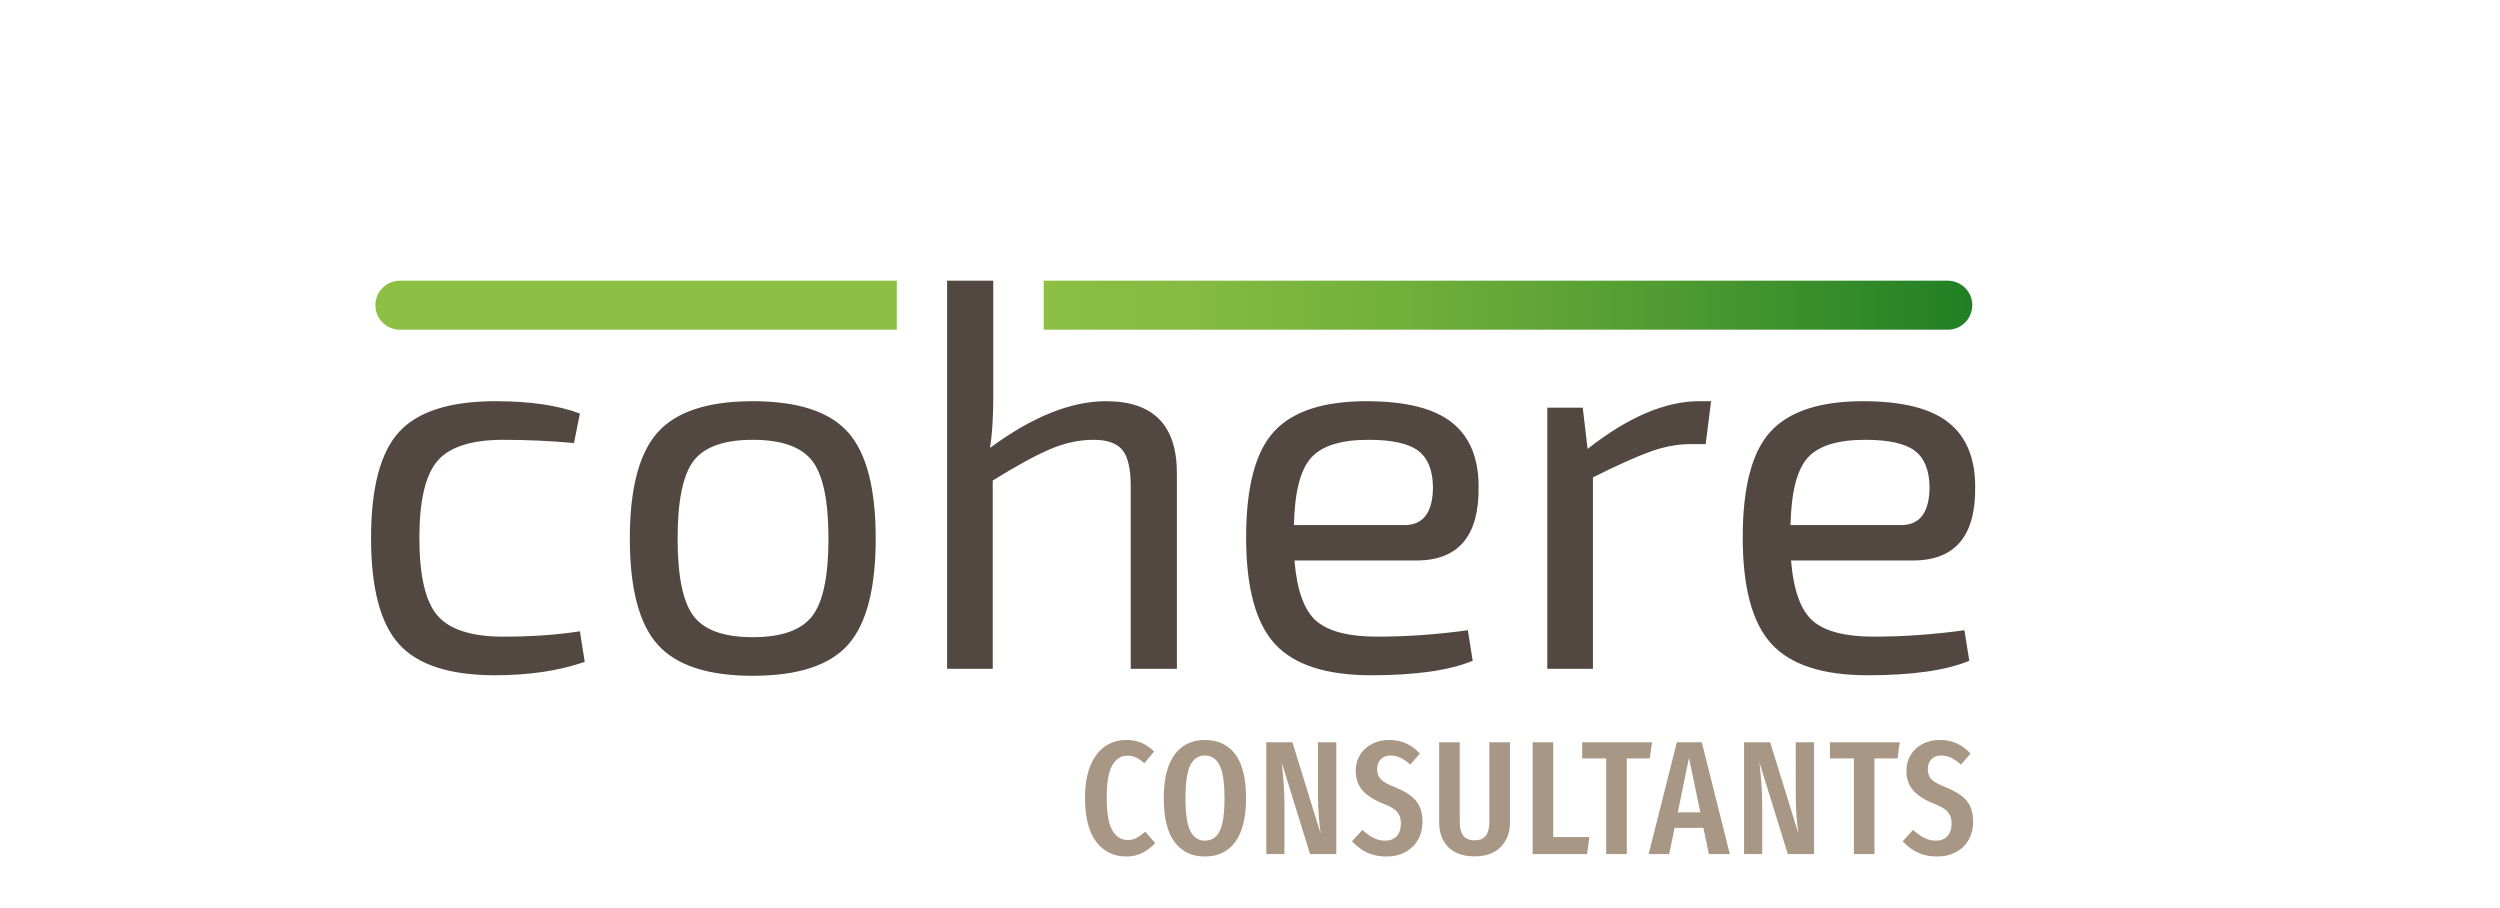
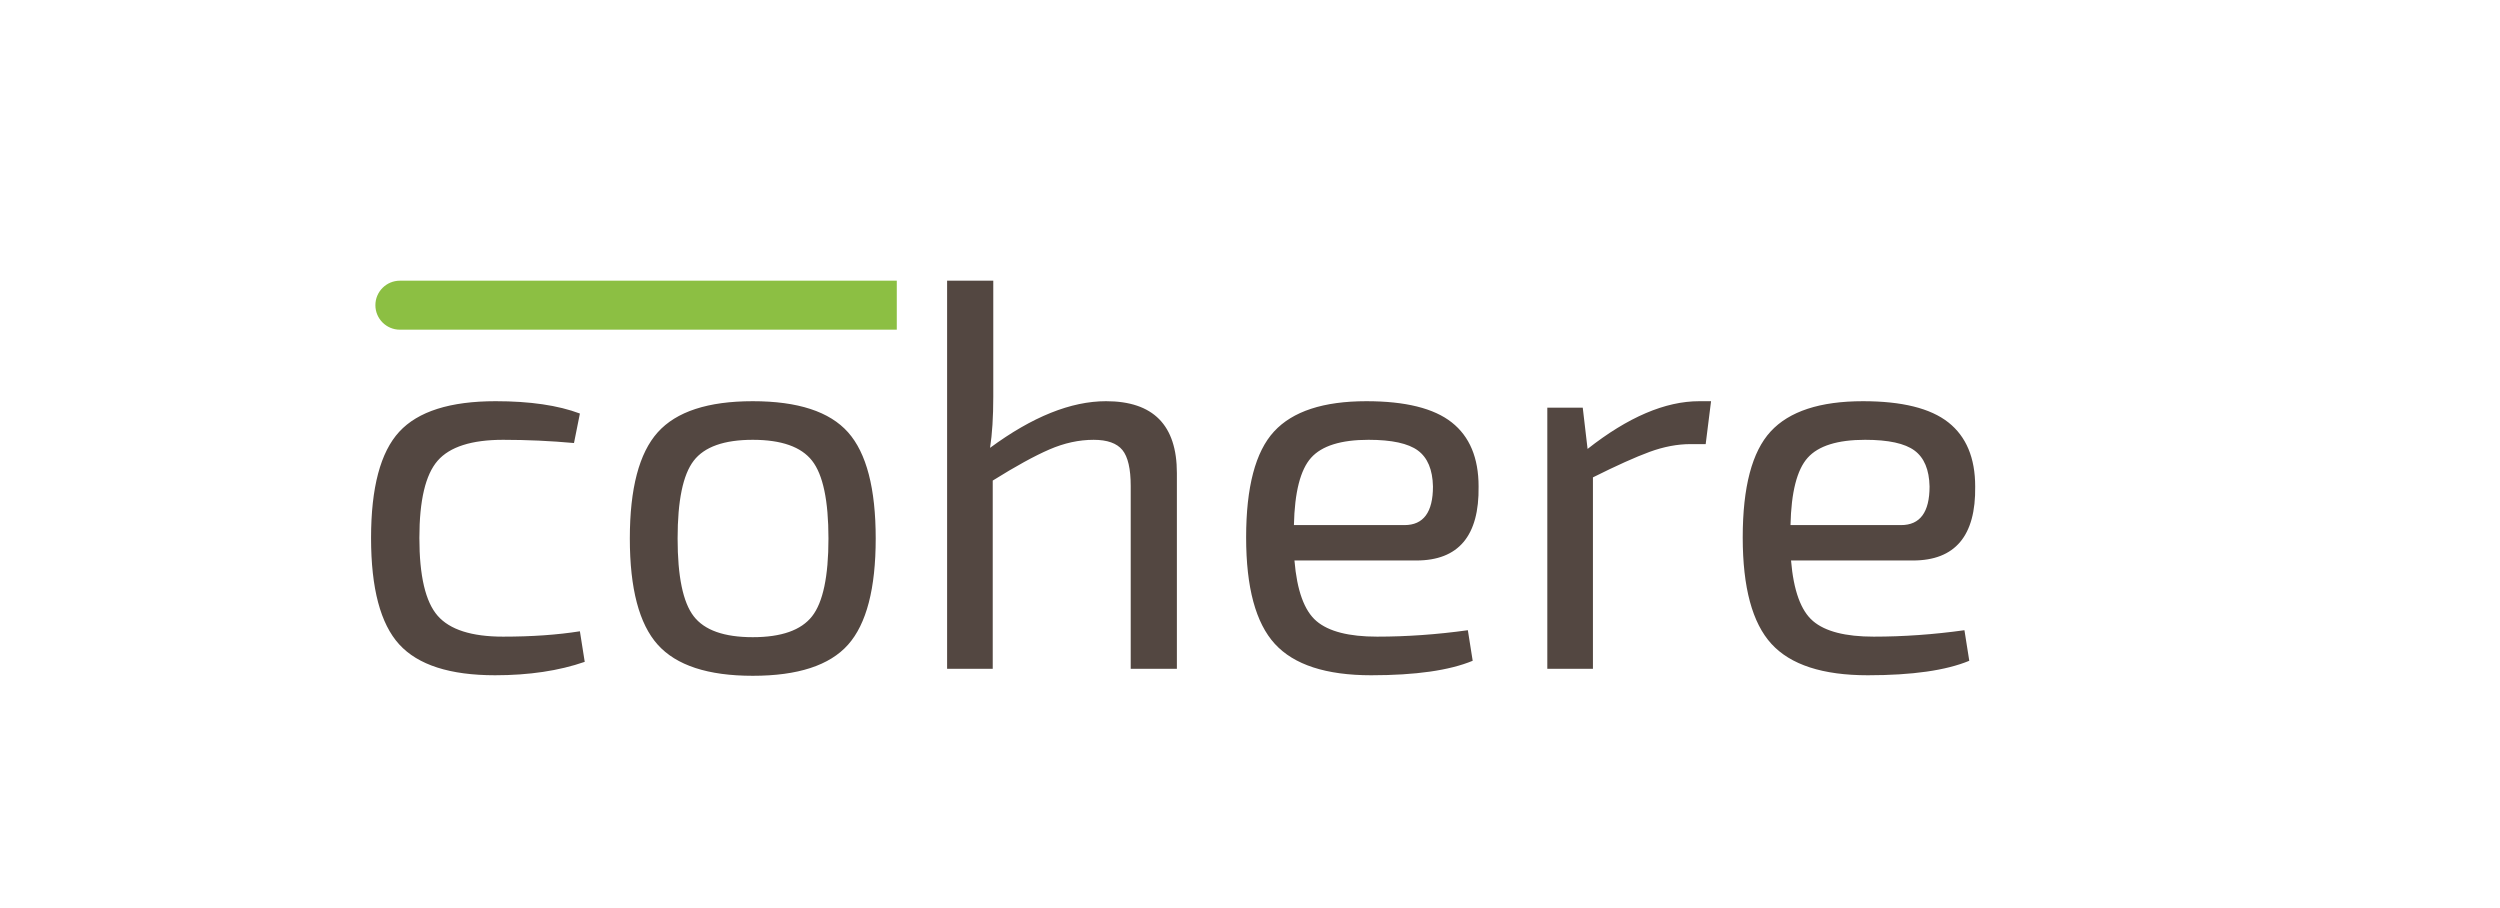
<svg xmlns="http://www.w3.org/2000/svg" height="692" overflow="hidden" width="1906">
  <defs>
    <linearGradient gradientUnits="userSpaceOnUse" id="fill0" spreadMethod="pad" x1="519.843" x2="1227.08" y1="18.678" y2="18.678">
      <stop offset="0" stop-color="#8CBF43" />
      <stop offset="0.157" stop-color="#85BB41" />
      <stop offset="0.392" stop-color="#70AF3B" />
      <stop offset="0.676" stop-color="#4F9B31" />
      <stop offset="0.996" stop-color="#218024" />
      <stop offset="1" stop-color="#208024" />
    </linearGradient>
  </defs>
  <g transform="translate(-2369 -758)">
    <g>
      <g>
        <g>
          <path d="M166.597 267.289 170.276 290.593C150.65 297.402 127.888 300.816 101.992 300.816 67.647 300.816 43.318 292.984 29.007 277.305 14.697 261.635 7.538 234.578 7.538 196.139 7.538 157.7 14.697 130.715 29.007 115.177 43.318 99.64 67.782 91.874 102.401 91.874 128.574 91.874 149.968 95.008 166.597 101.279L162.101 123.764C144.156 122.131 126.147 121.314 108.128 121.313 84.138 121.313 67.508 126.628 58.242 137.257 48.972 147.893 44.34 167.518 44.34 196.142 44.34 225.04 48.972 244.801 58.242 255.433 67.508 266.065 84.138 271.38 108.128 271.38 129.933 271.38 149.427 270.021 166.597 267.289ZM298.259 91.877C332.607 91.877 356.795 99.782 370.842 115.59 384.878 131.401 391.898 158.39 391.898 196.548 391.898 234.716 384.878 261.704 370.842 277.513 356.795 293.324 332.607 301.225 298.259 301.225 264.182 301.225 240.057 293.321 225.888 277.513 211.713 261.704 204.627 234.716 204.627 196.548 204.627 158.39 211.713 131.401 225.888 115.59 240.06 99.782 264.182 91.877 298.259 91.877ZM343.444 137.257C335.128 126.628 320.068 121.313 298.259 121.313 276.45 121.313 261.464 126.628 253.282 137.257 245.104 147.893 241.017 167.66 241.017 196.548 241.017 225.45 245.101 245.207 253.282 255.839 261.46 266.475 276.447 271.789 298.259 271.789 320.072 271.789 335.128 266.475 343.444 255.839 351.757 245.207 355.914 225.45 355.914 196.548 355.917 167.66 351.757 147.893 343.444 137.257ZM481.443 0 481.443 88.602C481.443 103.872 480.625 116.817 478.989 127.443 511.153 103.73 540.593 91.874 567.31 91.874 603.291 91.874 621.283 110.137 621.283 146.662L621.283 295.911 586.117 295.911 586.117 156.48C586.117 143.396 584.003 134.265 579.78 129.082 575.551 123.91 568.26 121.317 557.905 121.317 546.722 121.317 535.479 123.768 524.171 128.673 512.852 133.579 498.472 141.493 481.031 152.389L481.031 295.911 446.274 295.911 446.274 0 481.443 0ZM803.646 213.316 710.829 213.316C712.732 236.211 718.32 251.616 727.594 259.52 736.857 267.428 752.263 271.38 773.798 271.38 796.422 271.38 819.454 269.744 842.9 266.475L846.581 289.778C828.856 297.138 803.095 300.819 769.298 300.819 734.953 300.819 710.482 292.846 695.901 276.899 681.313 260.955 674.026 233.901 674.026 195.733 674.026 157.298 681.109 130.379 695.288 114.976 709.46 99.58 732.901 91.877 765.617 91.877 795.323 91.877 816.997 97.261 830.631 108.029 844.259 118.8 851.074 135.083 851.074 156.892 851.622 194.506 835.81 213.316 803.646 213.316ZM710.423 186.328 794.653 186.328C809.099 186.328 816.324 176.51 816.324 156.885 816.05 144.076 812.237 134.948 804.877 129.488 797.514 124.042 784.974 121.31 767.256 121.31 746.265 121.31 731.684 125.876 723.503 135.004 715.328 144.148 710.967 161.253 710.423 186.328ZM1028.13 91.877 1024.04 124.586 1012.59 124.586C1002.5 124.586 992.072 126.569 981.308 130.514 970.537 134.469 956.164 140.945 938.168 149.941L938.168 295.911 903.415 295.911 903.415 96.783 930.403 96.783 934.084 128.264C964.886 104.004 993.233 91.877 1019.13 91.877L1028.13 91.877ZM1181.87 213.316 1089.05 213.316C1090.96 236.211 1096.54 251.616 1105.82 259.52 1115.08 267.428 1130.48 271.38 1152.02 271.38 1174.64 271.38 1197.68 269.744 1221.12 266.475L1224.8 289.778C1207.08 297.138 1181.32 300.819 1147.52 300.819 1113.17 300.819 1088.71 292.846 1074.13 276.899 1059.54 260.955 1052.25 233.901 1052.25 195.733 1052.25 157.298 1059.33 130.379 1073.51 114.976 1087.68 99.58 1111.13 91.877 1143.84 91.877 1173.55 91.877 1195.22 97.261 1208.86 108.029 1222.48 118.8 1229.3 135.083 1229.3 156.892 1229.85 194.506 1214.03 213.316 1181.87 213.316ZM1088.64 186.328 1172.87 186.328C1187.32 186.328 1194.55 176.51 1194.55 156.885 1194.27 144.076 1190.46 134.948 1183.09 129.488 1175.74 124.042 1163.2 121.31 1145.48 121.31 1124.48 121.31 1109.91 125.876 1101.72 135.004 1093.55 144.148 1089.19 161.253 1088.64 186.328Z" fill="#534741" transform="matrix(1.001 0 0 1 2644.35 972)" />
-           <path d="M594.308 352.318C597.647 353.757 600.873 355.957 603.997 358.919L596.473 367.922C594.332 365.946 592.257 364.488 590.238 363.548 588.173 362.588 585.92 362.101 583.643 362.123 578.701 362.123 574.838 364.587 572.034 369.529 569.237 374.46 567.845 382.724 567.845 394.326 567.845 405.764 569.237 413.971 572.034 418.946 574.838 423.931 578.781 426.411 583.887 426.411 586.437 426.411 588.654 425.9 590.548 424.868 592.438 423.842 594.665 422.261 597.215 420.124L604.743 428.754C602.054 431.763 598.833 434.252 595.242 436.094 591.544 438.03 587.387 439 582.779 439 573.153 439 565.503 435.259 559.828 427.767 554.148 420.289 551.311 409.138 551.311 394.326 551.311 384.542 552.67 376.357 555.385 369.773 558.093 363.195 561.818 358.286 566.548 355.027 571.279 351.781 576.686 350.154 582.779 350.154 587.133 350.158 590.983 350.877 594.308 352.318ZM665.822 361.136C671.252 368.463 673.96 379.567 673.96 394.455 673.96 409.181 671.255 420.292 665.822 427.771 660.392 435.262 652.659 439.003 642.621 439.003 632.671 439.003 624.962 435.295 619.486 427.896 614.013 420.496 611.285 409.389 611.285 394.577 611.285 379.937 614.013 368.869 619.486 361.384 624.962 353.895 632.671 350.158 642.621 350.158 652.659 350.158 660.395 353.816 665.822 361.136ZM631.451 369.532C629.029 374.55 627.815 382.899 627.815 394.577 627.815 406.341 629.049 414.671 631.517 419.566 633.981 424.462 637.689 426.913 642.617 426.913 647.721 426.913 651.485 424.485 653.909 419.626 656.338 414.776 657.552 406.381 657.552 394.455 657.552 382.774 656.318 374.447 653.853 369.473 651.379 364.491 647.635 362.004 642.617 362.004 637.6 362.004 633.882 364.511 631.451 369.532ZM742.693 437.149 722.708 437.149 701.11 367.308C701.77 373.23 702.284 378.683 702.651 383.658 703.023 388.639 703.208 394.538 703.208 401.363L703.208 437.149 689.386 437.149 689.386 351.883 709.255 351.883 730.846 421.727C730.358 418.765 729.88 414.565 729.428 409.138 728.971 403.638 728.744 398.121 728.748 392.601L728.748 351.883 742.693 351.883 742.693 437.149ZM795.871 352.75C799.655 354.472 803.151 357.065 806.361 360.519L799.081 368.912C796.534 366.609 794.043 364.88 791.618 363.726 789.209 362.58 786.573 361.991 783.906 362.004 780.782 362.004 778.311 362.97 776.5 364.9 774.689 366.833 773.785 369.364 773.785 372.494 773.785 375.615 774.731 378.172 776.625 380.144 778.515 382.117 782.217 384.176 787.729 386.31 794.802 389.193 800.011 392.565 803.333 396.431 806.668 400.294 808.337 405.764 808.337 412.843 808.337 417.696 807.226 422.12 805.002 426.108 802.782 430.1 799.592 433.247 795.442 435.543 791.282 437.845 786.456 439 780.94 439 775.263 439 770.331 437.987 766.131 435.978 761.942 433.959 758.112 431.099 754.658 427.401L762.552 418.761C765.514 421.394 768.361 423.406 771.066 424.805 773.814 426.217 776.864 426.939 779.954 426.91 783.741 426.91 786.68 425.735 788.768 423.39 790.876 421.044 791.925 417.854 791.925 413.826 791.925 410.293 791.002 407.397 789.144 405.127 787.297 402.864 783.859 400.796 778.842 398.895 771.271 395.847 765.821 392.357 762.496 388.405 759.164 384.459 757.495 379.521 757.495 373.603 757.495 369.08 758.587 365.049 760.764 361.509 762.941 357.973 765.966 355.198 769.836 353.176 773.696 351.167 778.014 350.158 782.791 350.158 787.729 350.158 792.09 351.019 795.871 352.75ZM874.968 413.209C874.968 420.698 872.643 426.847 867.998 431.657 863.35 436.473 856.706 438.875 848.072 438.875 839.264 438.875 832.564 436.509 827.949 431.779 823.344 427.045 821.041 420.856 821.041 413.209L821.041 351.883 836.714 351.883 836.714 412.47C836.714 417.237 837.618 420.793 839.429 423.139 841.244 425.488 844.117 426.655 848.069 426.655 851.935 426.655 854.766 425.488 856.58 423.139 858.388 420.793 859.289 417.237 859.289 412.47L859.289 351.883 874.965 351.883 874.965 413.209ZM907.914 351.883 907.914 424.198 935.43 424.198 933.705 437.149 892.241 437.149 892.241 351.883 907.914 351.883ZM983.182 351.883 981.453 364.217 963.933 364.217 963.933 437.146 948.26 437.146 948.26 364.217 929.997 364.217 929.997 351.883 983.182 351.883ZM1026.5 437.149 1022.3 417.158 1000.34 417.158 996.272 437.149 980.599 437.149 1002.07 351.883 1021.07 351.883 1042.42 437.149 1026.5 437.149ZM1002.8 405.312 1019.95 405.312 1011.32 363.855 1002.8 405.312ZM1106.58 437.149 1086.59 437.149 1064.99 367.308C1065.65 373.23 1066.16 378.683 1066.53 383.658 1066.9 388.639 1067.09 394.538 1067.09 401.363L1067.09 437.149 1053.27 437.149 1053.27 351.883 1073.14 351.883 1094.73 421.727C1094.24 418.765 1093.76 414.565 1093.31 409.138 1092.85 403.638 1092.62 398.121 1092.63 392.601L1092.63 351.883 1106.58 351.883 1106.58 437.149ZM1171.86 351.883 1170.13 364.217 1152.6 364.217 1152.6 437.146 1136.93 437.146 1136.93 364.217 1118.67 364.217 1118.67 351.883 1171.86 351.883ZM1215.29 352.75C1219.07 354.472 1222.57 357.065 1225.78 360.519L1218.49 368.912C1215.95 366.609 1213.46 364.88 1211.03 363.726 1208.62 362.579 1205.98 361.991 1203.31 362.004 1200.2 362.004 1197.72 362.97 1195.91 364.9 1194.1 366.833 1193.21 369.364 1193.21 372.494 1193.21 375.615 1194.14 378.172 1196.03 380.144 1197.93 382.117 1201.63 384.176 1207.14 386.31 1214.22 389.193 1219.42 392.565 1222.75 396.431 1226.08 400.294 1227.75 405.764 1227.75 412.843 1227.75 417.696 1226.64 422.12 1224.42 426.108 1222.2 430.1 1219 433.247 1214.86 435.543 1210.7 437.845 1205.86 439 1200.36 439 1194.68 439 1189.75 437.987 1185.55 435.978 1181.36 433.959 1177.53 431.099 1174.08 427.401L1181.97 418.761C1184.93 421.394 1187.78 423.406 1190.49 424.805 1193.21 426.21 1196.16 426.91 1199.37 426.91 1203.15 426.91 1206.09 425.735 1208.19 423.39 1210.29 421.044 1211.34 417.854 1211.34 413.826 1211.34 410.293 1210.41 407.397 1208.56 405.127 1206.71 402.864 1203.27 400.796 1198.26 398.895 1190.69 395.847 1185.25 392.357 1181.91 388.405 1178.57 384.459 1176.91 379.521 1176.91 373.603 1176.91 369.08 1178 365.049 1180.18 361.509 1182.36 357.973 1185.38 355.198 1189.25 353.176 1193.11 351.167 1197.43 350.158 1202.21 350.158 1207.14 350.158 1211.5 351.019 1215.29 352.75Z" fill="#A89784" transform="matrix(1.001 0 0 1 2644.35 972)" />
-           <path d="M519.843 37.357 1208.4 37.357C1218.72 37.358 1227.08 29 1227.08 18.688 1227.08 18.686 1227.08 18.684 1227.08 18.682 1227.08 8.368 1218.72 0.004 1208.41 1.51784e-06 1208.41 7.40716e-07 1208.41 3.52222e-07 1208.4 3.5236e-07L519.843 0 519.843 37.357Z" fill="url(#fill0)" transform="matrix(1.001 0 0 1 2644.35 972)" />
          <path d="M407.954 37.357 29.515 37.357C19.199 37.357 10.837 28.994 10.837 18.678 10.837 8.363 19.199 5.91461e-07 29.515 5.91461e-07L407.954 0 407.954 37.357Z" fill="#8CBF43" transform="matrix(1.001 0 0 1 2644.35 972)" />
        </g>
      </g>
    </g>
  </g>
</svg>